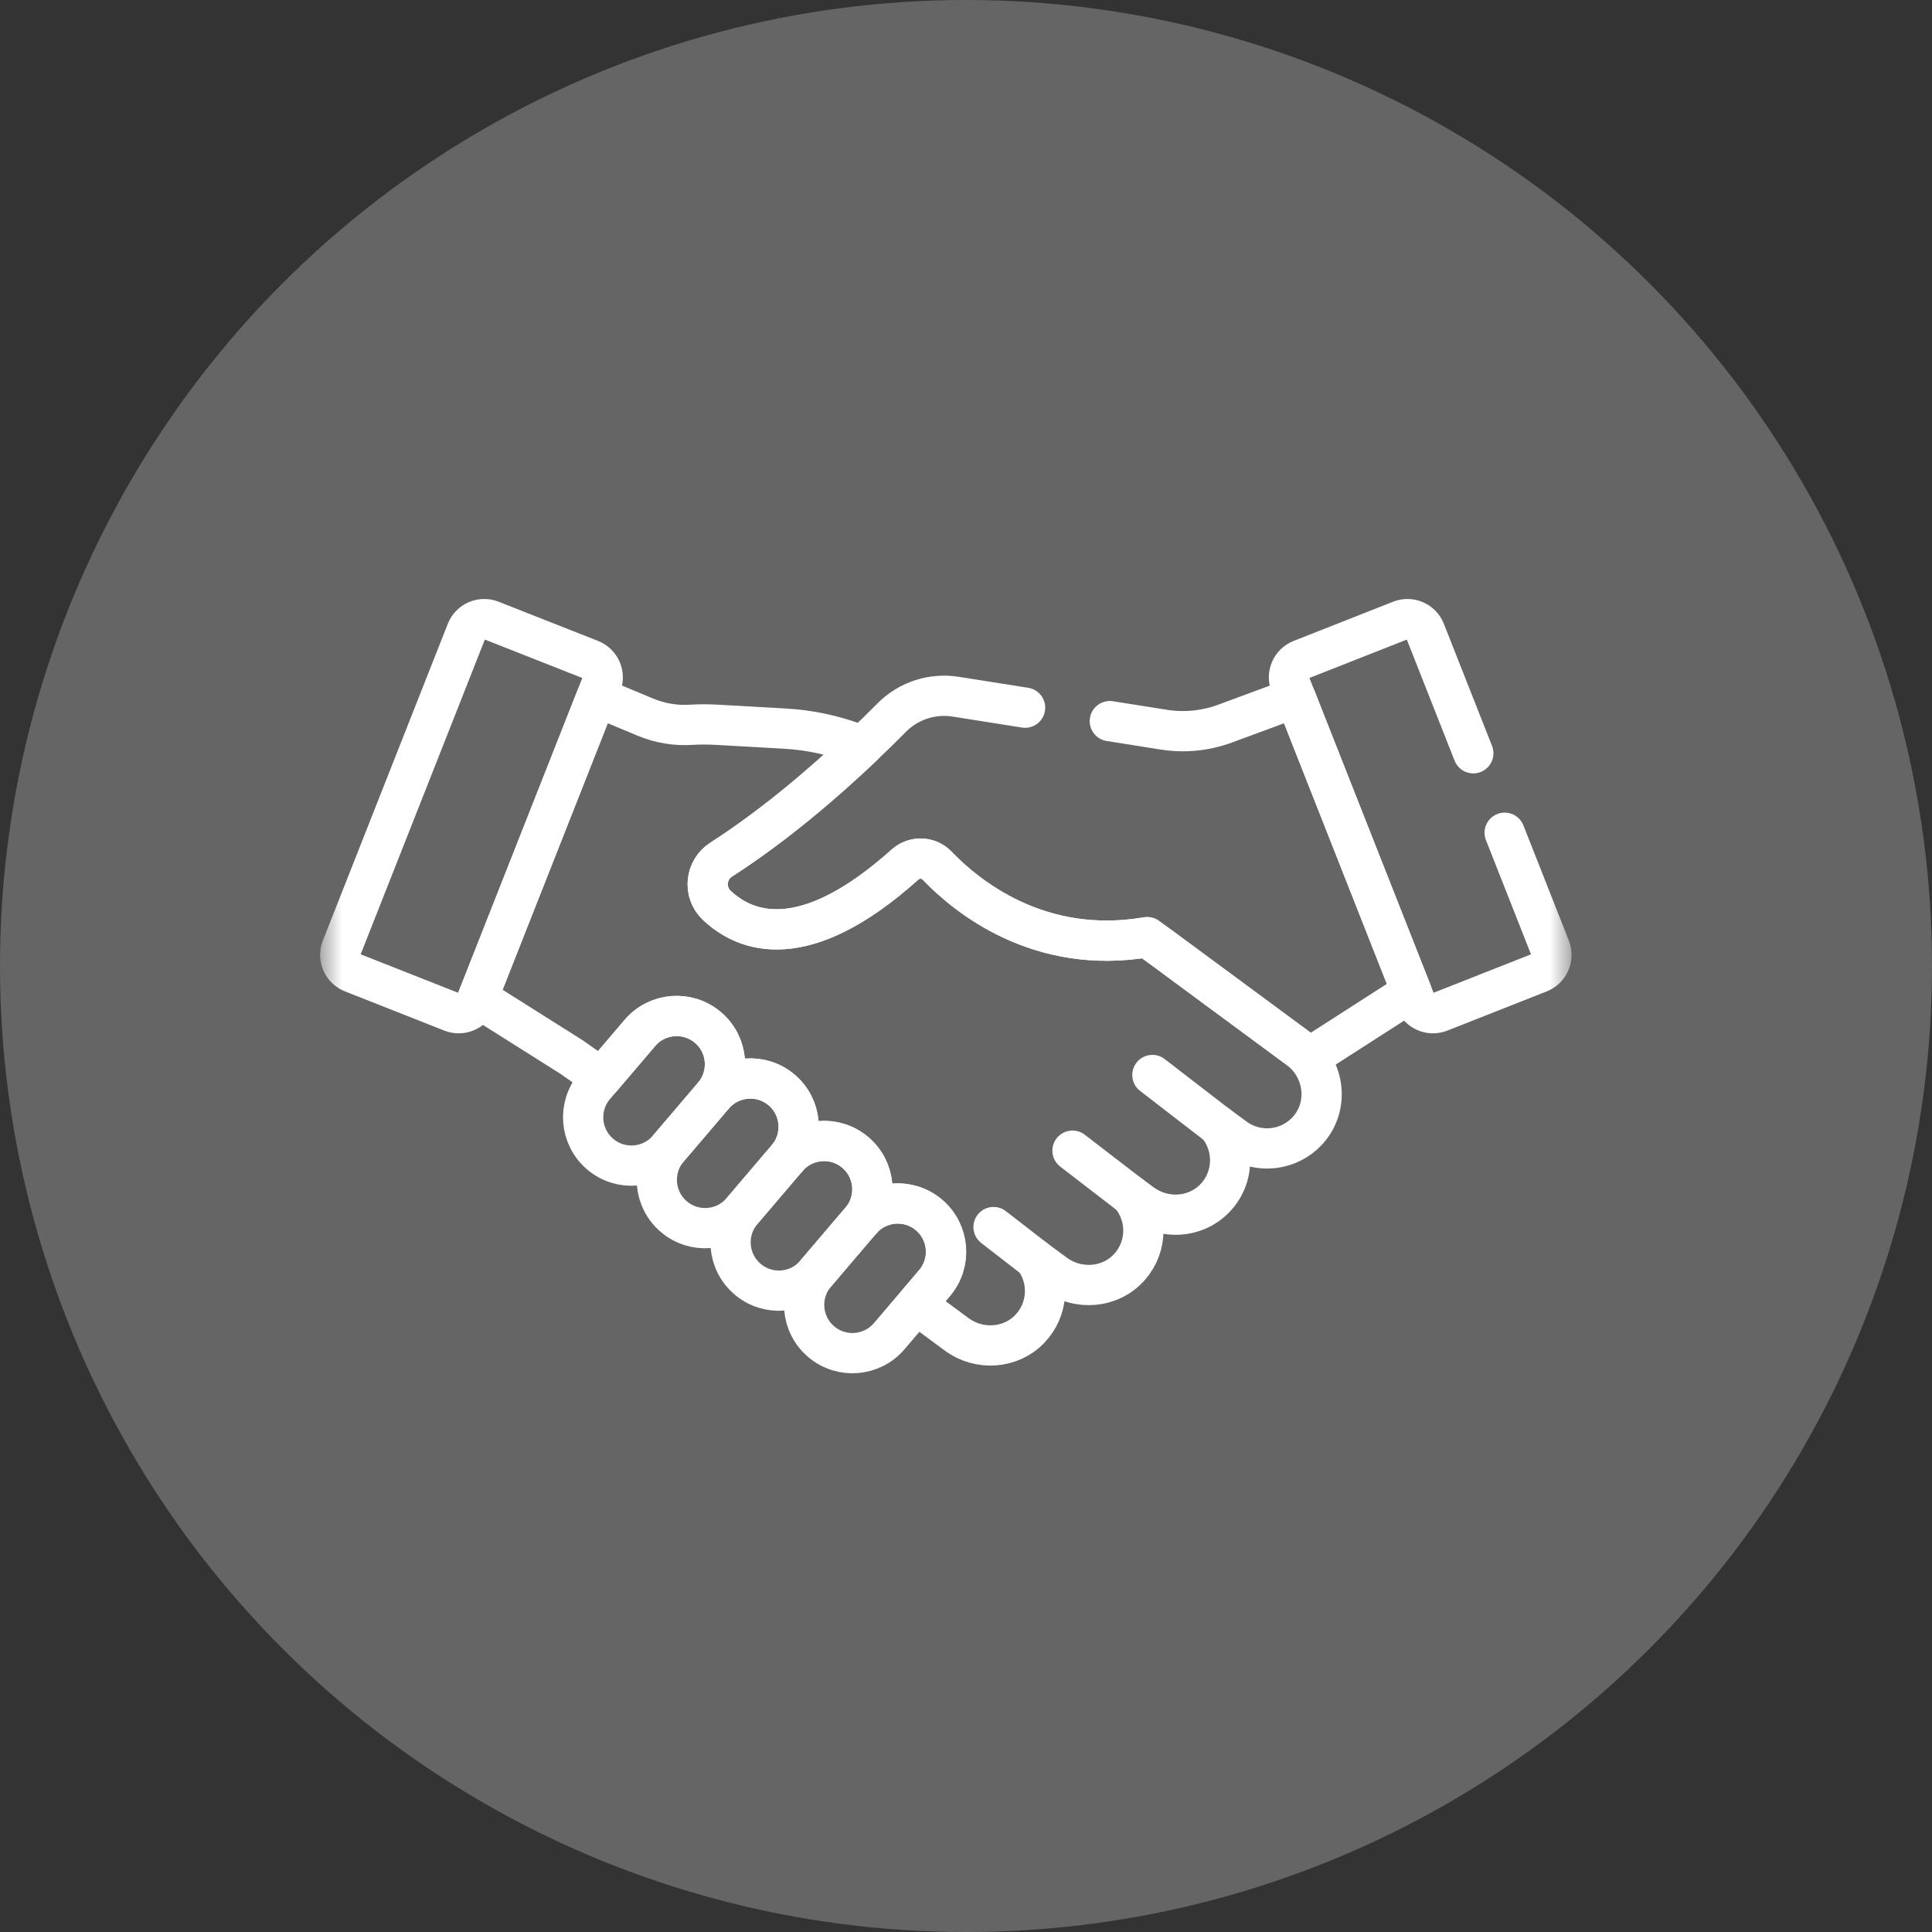
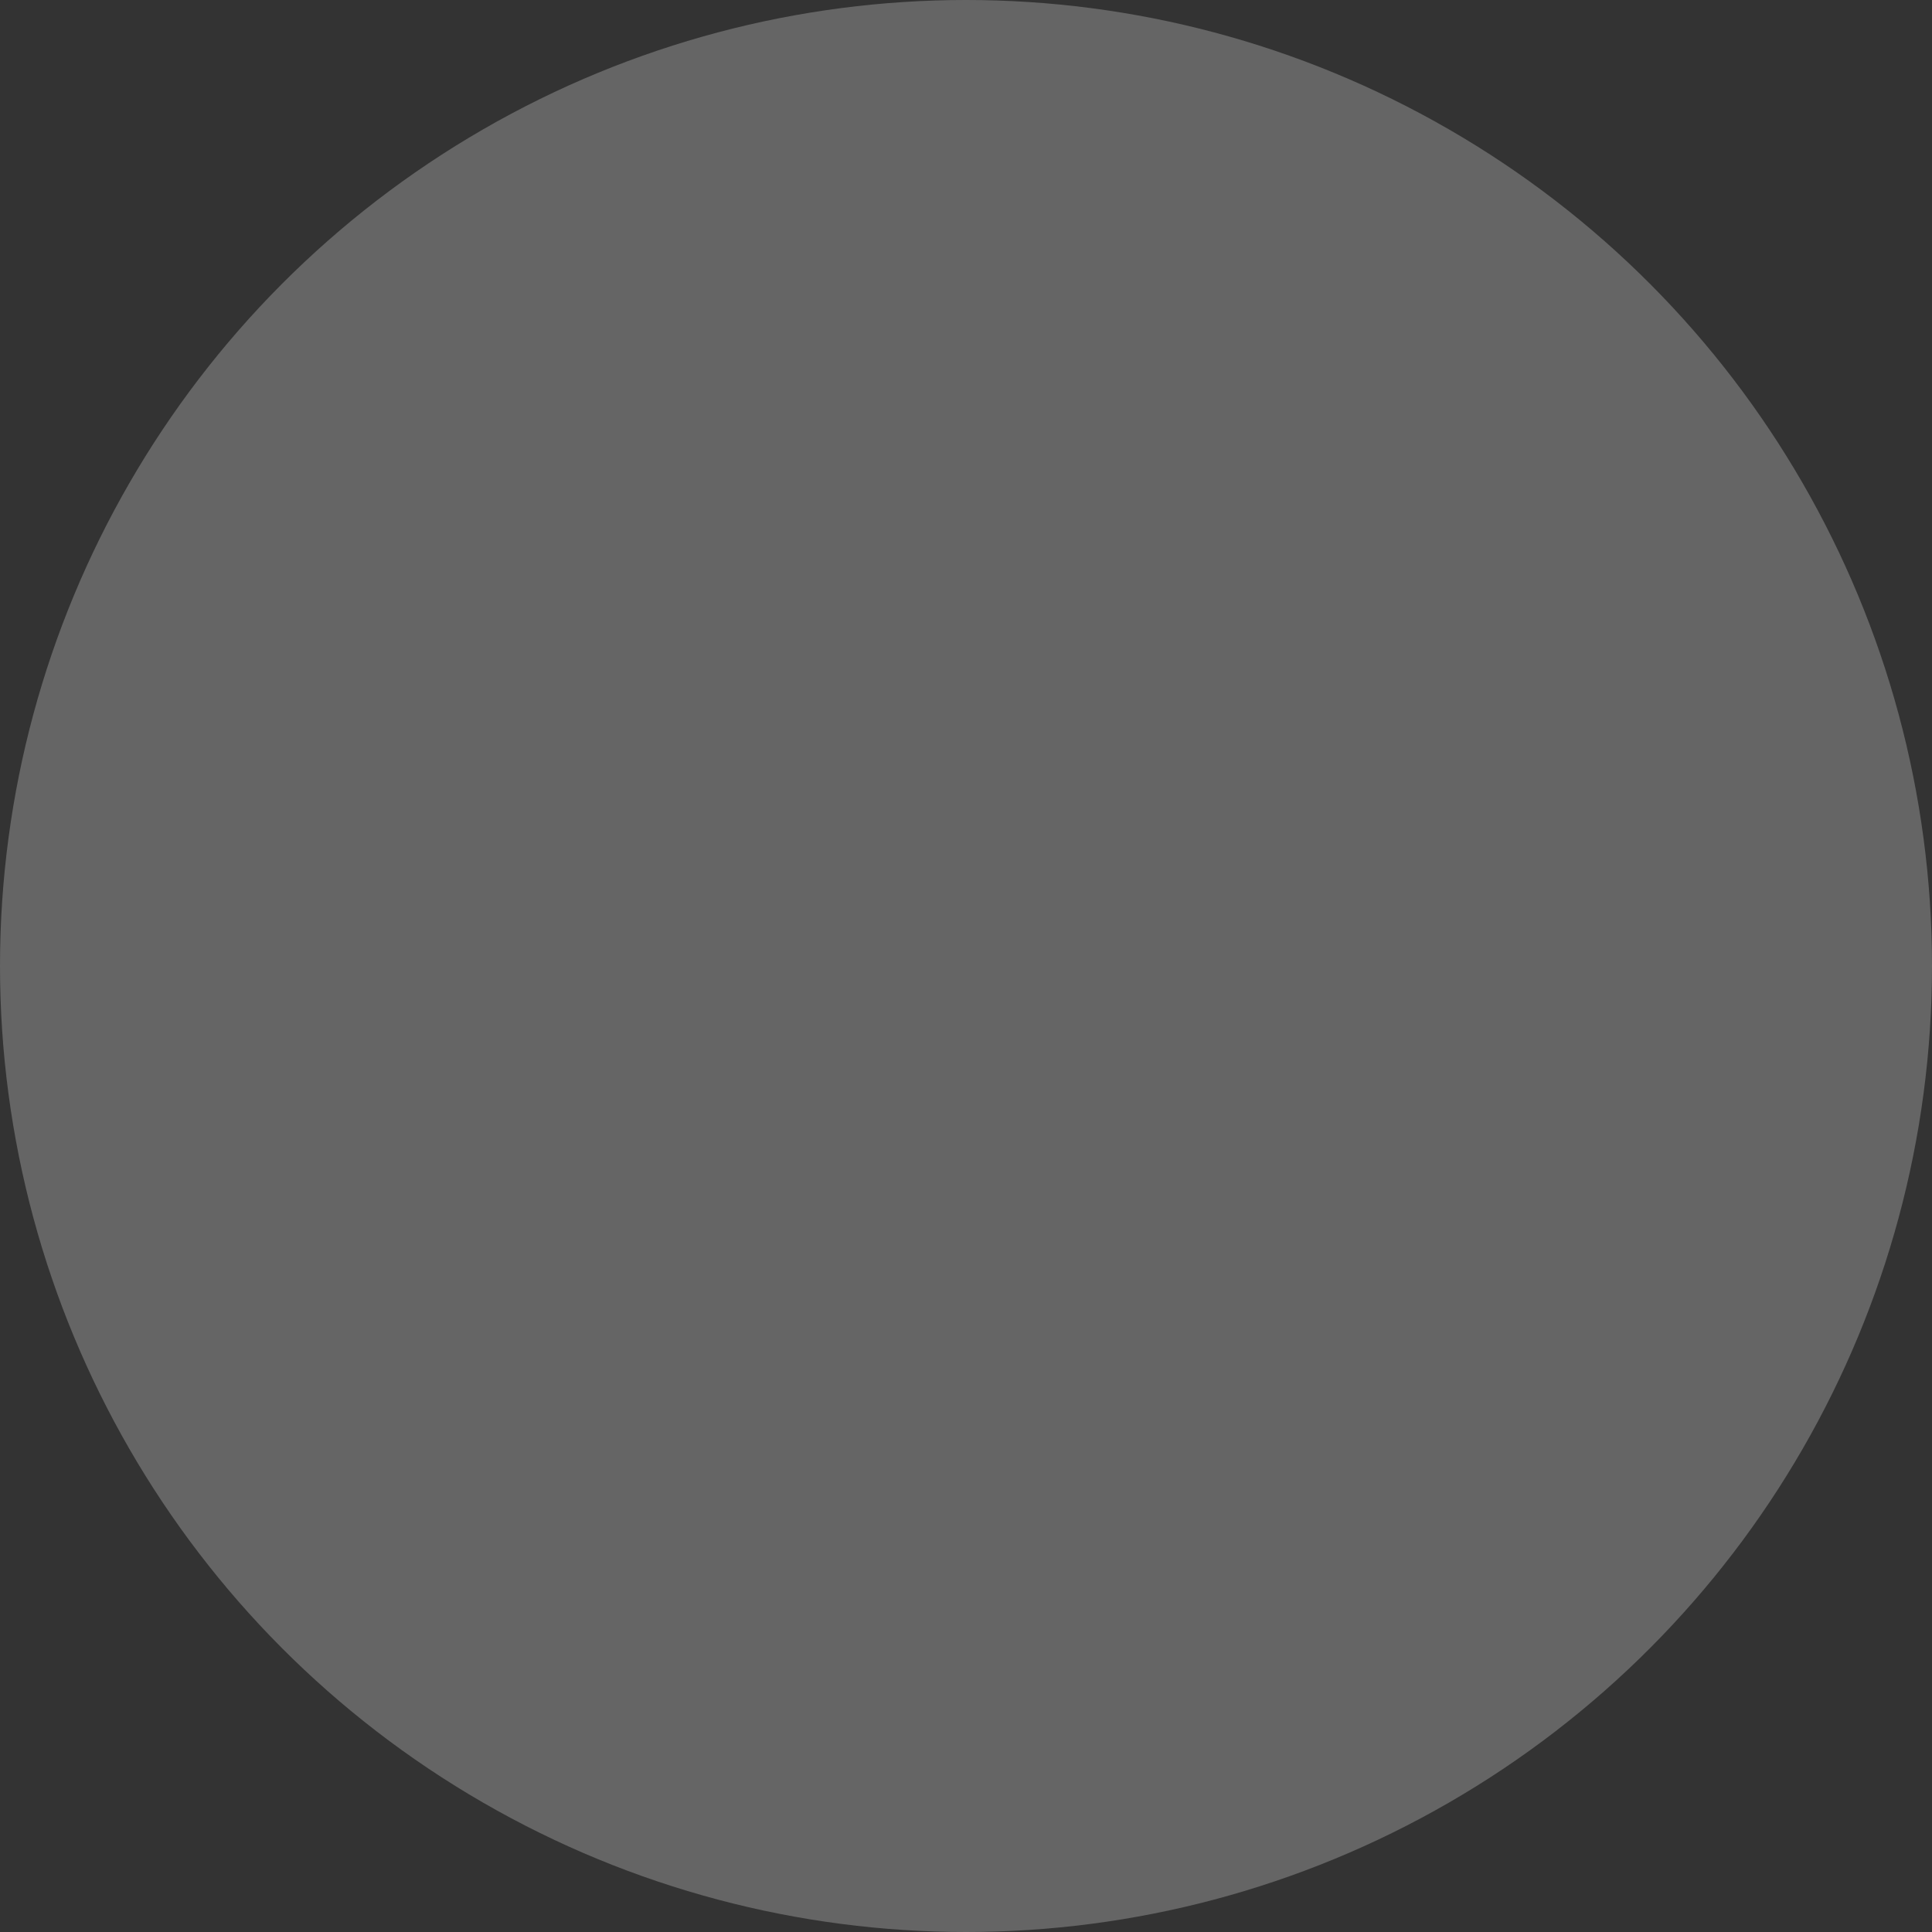
<svg xmlns="http://www.w3.org/2000/svg" width="48" height="48" viewBox="0 0 48 48" fill="none">
  <rect x="0" y="0" width="48" height="48" fill="#333333" stroke="none" />
  <circle cx="24" cy="24" r="24" fill="#D9D9D9" fill-opacity="0.3" />
  <mask id="mask0_2370_5825" style="mask-type:luminance" maskUnits="userSpaceOnUse" x="8" y="9" width="31" height="31">
-     <path d="M8 9H39V40H8V9Z" fill="white" />
-   </mask>
+     </mask>
  <g mask="url(#mask0_2370_5825)">
-     <path d="M8.486 23.551L11.591 15.681C11.687 15.438 11.962 15.319 12.205 15.415L14.675 16.389C14.918 16.485 15.038 16.76 14.942 17.003L11.837 24.873C11.741 25.116 11.466 25.236 11.223 25.14L8.753 24.165C8.51 24.069 8.39 23.794 8.486 23.551Z" stroke="white" stroke-miterlimit="10" stroke-linecap="round" stroke-linejoin="round" />
    <path d="M30.247 27.954L28.631 26.708" stroke="white" stroke-miterlimit="10" stroke-linecap="round" stroke-linejoin="round" />
    <path d="M28.083 29.694L26.646 28.588" stroke="white" stroke-miterlimit="10" stroke-linecap="round" stroke-linejoin="round" />
    <path d="M25.708 31.279L24.684 30.486" stroke="white" stroke-miterlimit="10" stroke-linecap="round" stroke-linejoin="round" />
    <path d="M14.912 28.675C14.407 28.246 14.344 27.489 14.773 26.983L15.896 25.666C16.324 25.16 17.082 25.098 17.588 25.526C18.093 25.955 18.156 26.712 17.727 27.218L16.604 28.536C16.176 29.041 15.418 29.104 14.912 28.675Z" stroke="white" stroke-miterlimit="10" stroke-linecap="round" stroke-linejoin="round" />
-     <path d="M16.742 30.228C16.237 29.799 16.174 29.042 16.603 28.536L17.726 27.219C18.154 26.713 18.912 26.651 19.418 27.079C19.923 27.508 19.986 28.266 19.557 28.771L18.434 30.089C18.006 30.595 17.248 30.657 16.742 30.228Z" stroke="white" stroke-miterlimit="10" stroke-linecap="round" stroke-linejoin="round" />
    <path d="M18.575 31.781C18.069 31.352 18.006 30.595 18.435 30.089L19.558 28.771C19.986 28.266 20.744 28.203 21.25 28.632C21.755 29.061 21.818 29.819 21.389 30.324L20.267 31.642C19.838 32.148 19.08 32.21 18.575 31.781Z" stroke="white" stroke-miterlimit="10" stroke-linecap="round" stroke-linejoin="round" />
    <path d="M20.403 33.334C19.897 32.905 19.835 32.148 20.263 31.642L21.386 30.324C21.815 29.819 22.572 29.756 23.078 30.185C23.584 30.614 23.646 31.371 23.217 31.877L22.095 33.194C21.666 33.7 20.908 33.763 20.403 33.334Z" stroke="white" stroke-miterlimit="10" stroke-linecap="round" stroke-linejoin="round" />
    <path d="M32.262 26.055L31.658 25.609L28.818 23.513L28.493 23.285C25.812 23.74 24.015 22.271 23.283 21.507C23.068 21.282 22.713 21.274 22.482 21.482C19.968 23.739 18.512 23.161 17.805 22.489C17.466 22.166 17.524 21.61 17.919 21.356C19.27 20.489 20.531 19.392 21.433 18.536L21.272 18.476C20.702 18.262 20.102 18.136 19.494 18.102L17.831 18.008C17.613 17.996 17.395 17.993 17.177 18.007C16.785 18.033 16.391 17.967 16.027 17.814L14.823 17.311L11.871 24.793L14.205 26.265L14.943 26.784L15.896 25.666C16.325 25.16 17.082 25.098 17.588 25.527C18.094 25.956 18.156 26.713 17.727 27.219C18.156 26.713 18.913 26.651 19.419 27.079C19.925 27.508 19.987 28.266 19.558 28.771C19.987 28.266 20.745 28.203 21.25 28.632C21.756 29.061 21.819 29.818 21.39 30.324C21.819 29.818 22.576 29.756 23.082 30.185C23.587 30.614 23.65 31.371 23.221 31.877L22.766 32.411L23.768 33.151C24.324 33.562 25.109 33.514 25.587 33.014C26.052 32.528 26.08 31.795 25.708 31.279L26.21 31.65C26.783 32.072 27.595 32.008 28.066 31.473C28.523 30.956 28.511 30.197 28.085 29.694L28.367 29.902C28.914 30.305 29.682 30.269 30.163 29.789C30.674 29.279 30.687 28.48 30.248 27.953L30.672 28.266C31.264 28.703 32.098 28.591 32.554 28.009C33.029 27.4 32.883 26.513 32.262 26.055Z" stroke="white" stroke-miterlimit="10" stroke-linecap="round" stroke-linejoin="round" />
    <path d="M25.468 17.582L23.744 17.309C23.161 17.217 22.568 17.41 22.153 17.83C21.298 18.695 19.684 20.223 17.918 21.356C17.523 21.61 17.465 22.166 17.805 22.489C18.511 23.161 19.967 23.739 22.481 21.482C22.712 21.274 23.067 21.282 23.283 21.507C24.015 22.272 25.817 23.745 28.505 23.283L32.546 26.265L35.072 24.643L32.188 17.331L30.434 17.979C29.948 18.158 29.424 18.21 28.912 18.128L27.573 17.916" stroke="white" stroke-miterlimit="10" stroke-linecap="round" stroke-linejoin="round" />
-     <path d="M36.604 18.715L35.407 15.681C35.311 15.438 35.037 15.319 34.794 15.415L32.323 16.389C32.08 16.485 31.961 16.76 32.057 17.003L35.161 24.873C35.257 25.116 35.532 25.236 35.775 25.14L38.246 24.165C38.489 24.069 38.608 23.794 38.512 23.551L37.383 20.689" stroke="white" stroke-miterlimit="10" stroke-linecap="round" stroke-linejoin="round" />
  </g>
</svg>